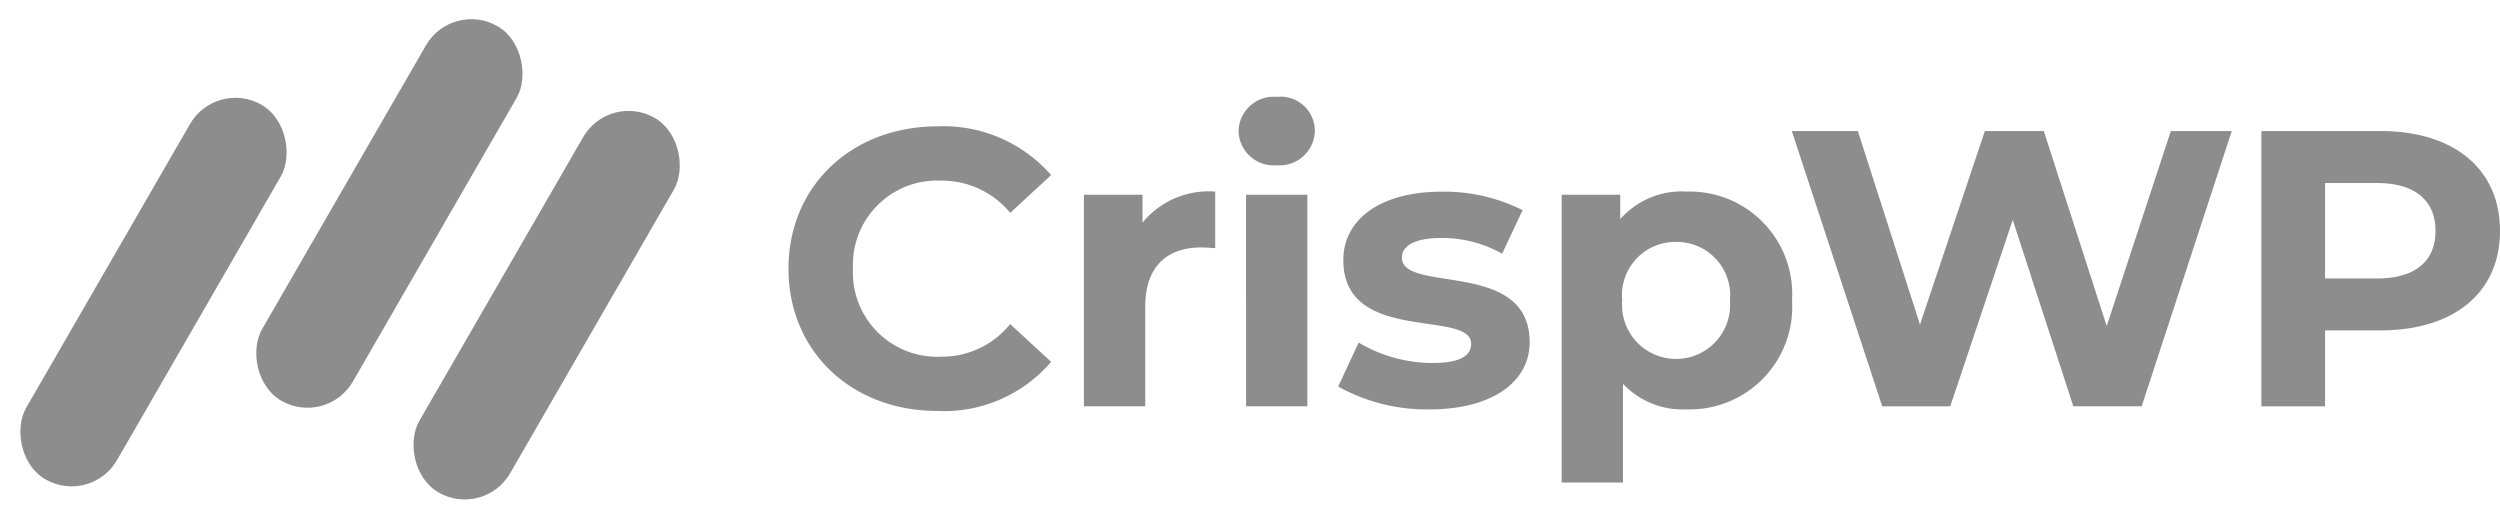
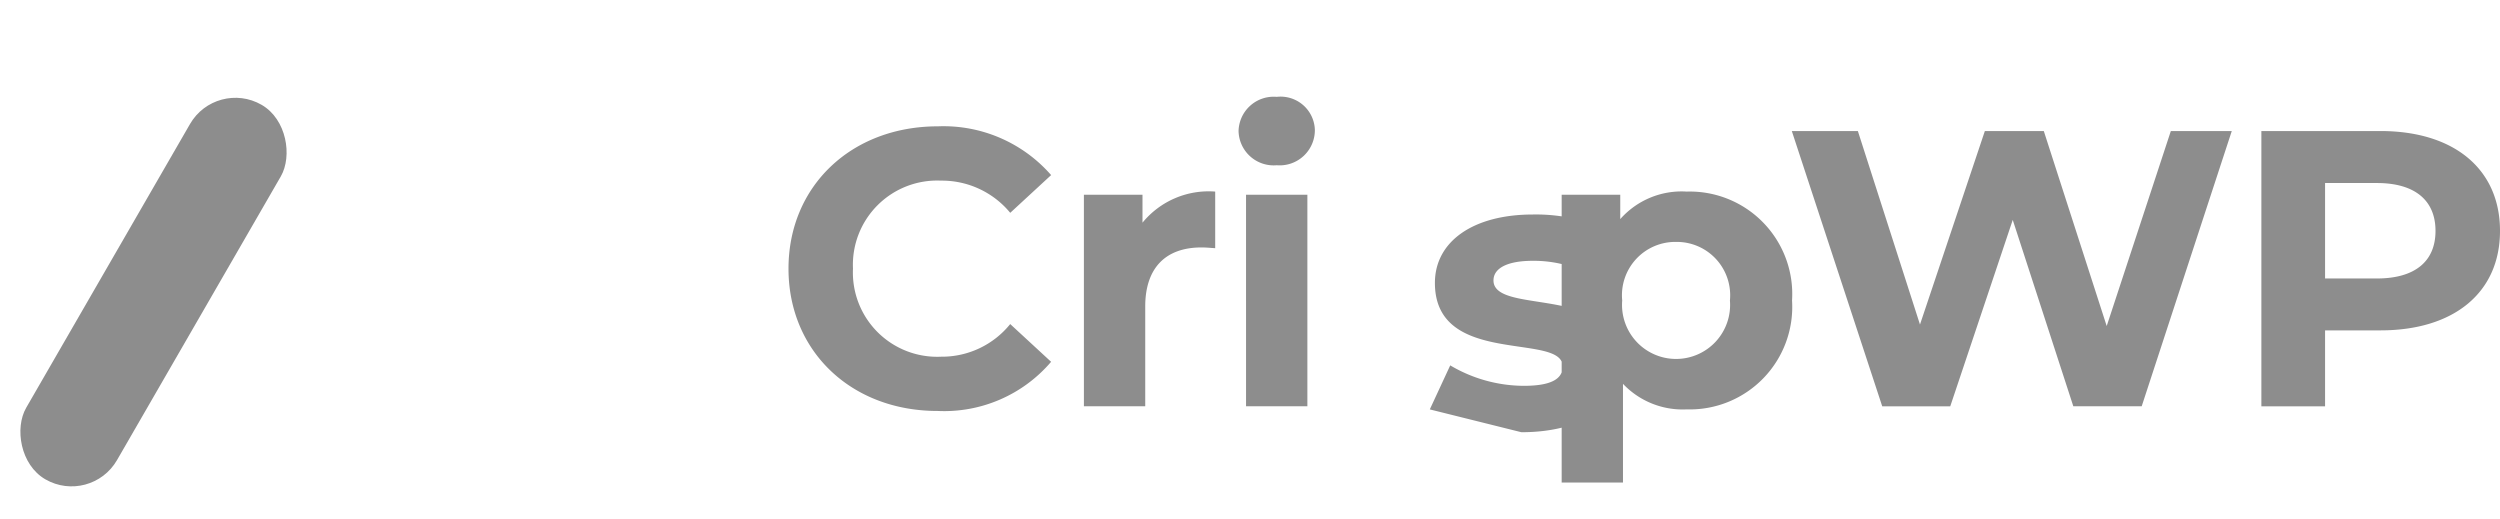
<svg xmlns="http://www.w3.org/2000/svg" width="125.323" height="26" viewBox="0 0 125.323 26">
-   <path d="M81.359 24.188h-3.074V9.763h2.937v1.221a4.1 4.1 0 0 1 3.33-1.38 5.14 5.14 0 0 1 5.282 5.459 5.14 5.14 0 0 1-5.282 5.459 4.119 4.119 0 0 1-3.193-1.281v4.945zm2.661-12.061a2.674 2.674 0 0 0-2.7 2.937 2.709 2.709 0 1 0 5.4 0 2.675 2.675 0 0 0-2.7-2.937zm-37.023 8.474c-4.328 0-7.47-3-7.47-7.134s3.149-7.134 7.488-7.134a7.16 7.16 0 0 1 5.677 2.444l-2.05 1.892a4.438 4.438 0 0 0-3.468-1.614 4.224 4.224 0 0 0-4.415 4.412 4.224 4.224 0 0 0 4.414 4.414 4.4 4.4 0 0 0 3.468-1.636l2.05 1.892a7.047 7.047 0 0 1-5.694 2.464zm24.678-.078a9.124 9.124 0 0 1-4.591-1.144l1.024-2.207a7.271 7.271 0 0 0 3.686 1.025c1.313 0 1.951-.316 1.951-.966 0-.676-.954-.816-2.161-.993-1.891-.276-4.244-.62-4.244-3.2 0-2.083 1.926-3.429 4.907-3.429a8.738 8.738 0 0 1 4.08.926l-1.026 2.183a6.124 6.124 0 0 0-3.055-.788c-1.252 0-1.97.359-1.97.985 0 .72 1.032.881 2.228 1.067 1.861.29 4.176.651 4.176 3.169 0 2.049-1.965 3.372-5.005 3.372zm-6.137-.158h-3.075V9.763h3.075v10.6zm-8.128 0h-3.075V9.763h2.937v1.4a4.284 4.284 0 0 1 3.645-1.559v2.838l-.127-.01h-.023c-.16-.013-.341-.028-.539-.028-1.817 0-2.818 1.05-2.818 2.956v5zM64 8.284a1.761 1.761 0 0 1-1.912-1.714 1.761 1.761 0 0 1 1.913-1.715 1.719 1.719 0 0 1 1.912 1.656 1.766 1.766 0 0 1-1.912 1.773zm33.764 12.085h-3.409l-4.533-13.8h3.311l3.114 9.7 3.252-9.7h2.955l3.153 9.775 3.215-9.775h3.055l-1.489 4.546-3.026 9.249h-3.429l-3.036-9.341-3.133 9.346zm18.79 0h-3.193v-13.8h5.971c3.7 0 5.991 1.918 5.991 5.005s-2.3 4.987-5.991 4.987h-2.778v3.8zm0-11.194v4.785h2.6c1.893 0 2.936-.847 2.936-2.385s-1.043-2.4-2.936-2.4z" fill="#8d8d8d" />
+   <path d="M81.359 24.188h-3.074V9.763h2.937v1.221a4.1 4.1 0 0 1 3.33-1.38 5.14 5.14 0 0 1 5.282 5.459 5.14 5.14 0 0 1-5.282 5.459 4.119 4.119 0 0 1-3.193-1.281v4.945zm2.661-12.061a2.674 2.674 0 0 0-2.7 2.937 2.709 2.709 0 1 0 5.4 0 2.675 2.675 0 0 0-2.7-2.937zm-37.023 8.474c-4.328 0-7.47-3-7.47-7.134s3.149-7.134 7.488-7.134a7.16 7.16 0 0 1 5.677 2.444l-2.05 1.892a4.438 4.438 0 0 0-3.468-1.614 4.224 4.224 0 0 0-4.415 4.412 4.224 4.224 0 0 0 4.414 4.414 4.4 4.4 0 0 0 3.468-1.636l2.05 1.892a7.047 7.047 0 0 1-5.694 2.464zm24.678-.078l1.024-2.207a7.271 7.271 0 0 0 3.686 1.025c1.313 0 1.951-.316 1.951-.966 0-.676-.954-.816-2.161-.993-1.891-.276-4.244-.62-4.244-3.2 0-2.083 1.926-3.429 4.907-3.429a8.738 8.738 0 0 1 4.08.926l-1.026 2.183a6.124 6.124 0 0 0-3.055-.788c-1.252 0-1.97.359-1.97.985 0 .72 1.032.881 2.228 1.067 1.861.29 4.176.651 4.176 3.169 0 2.049-1.965 3.372-5.005 3.372zm-6.137-.158h-3.075V9.763h3.075v10.6zm-8.128 0h-3.075V9.763h2.937v1.4a4.284 4.284 0 0 1 3.645-1.559v2.838l-.127-.01h-.023c-.16-.013-.341-.028-.539-.028-1.817 0-2.818 1.05-2.818 2.956v5zM64 8.284a1.761 1.761 0 0 1-1.912-1.714 1.761 1.761 0 0 1 1.913-1.715 1.719 1.719 0 0 1 1.912 1.656 1.766 1.766 0 0 1-1.912 1.773zm33.764 12.085h-3.409l-4.533-13.8h3.311l3.114 9.7 3.252-9.7h2.955l3.153 9.775 3.215-9.775h3.055l-1.489 4.546-3.026 9.249h-3.429l-3.036-9.341-3.133 9.346zm18.79 0h-3.193v-13.8h5.971c3.7 0 5.991 1.918 5.991 5.005s-2.3 4.987-5.991 4.987h-2.778v3.8zm0-11.194v4.785h2.6c1.893 0 2.936-.847 2.936-2.385s-1.043-2.4-2.936-2.4z" fill="#8d8d8d" />
  <rect width="5.255" height="21.678" rx="2.628" transform="rotate(30 -1.935 22.196)" fill="#8d8d8d" />
-   <rect width="5.255" height="21.678" rx="2.628" transform="rotate(30 11.332 42.292)" fill="#8d8d8d" />
-   <rect width="5.255" height="21.678" rx="2.628" transform="rotate(30 6.694 59.3)" fill="#8d8d8d" />
</svg>